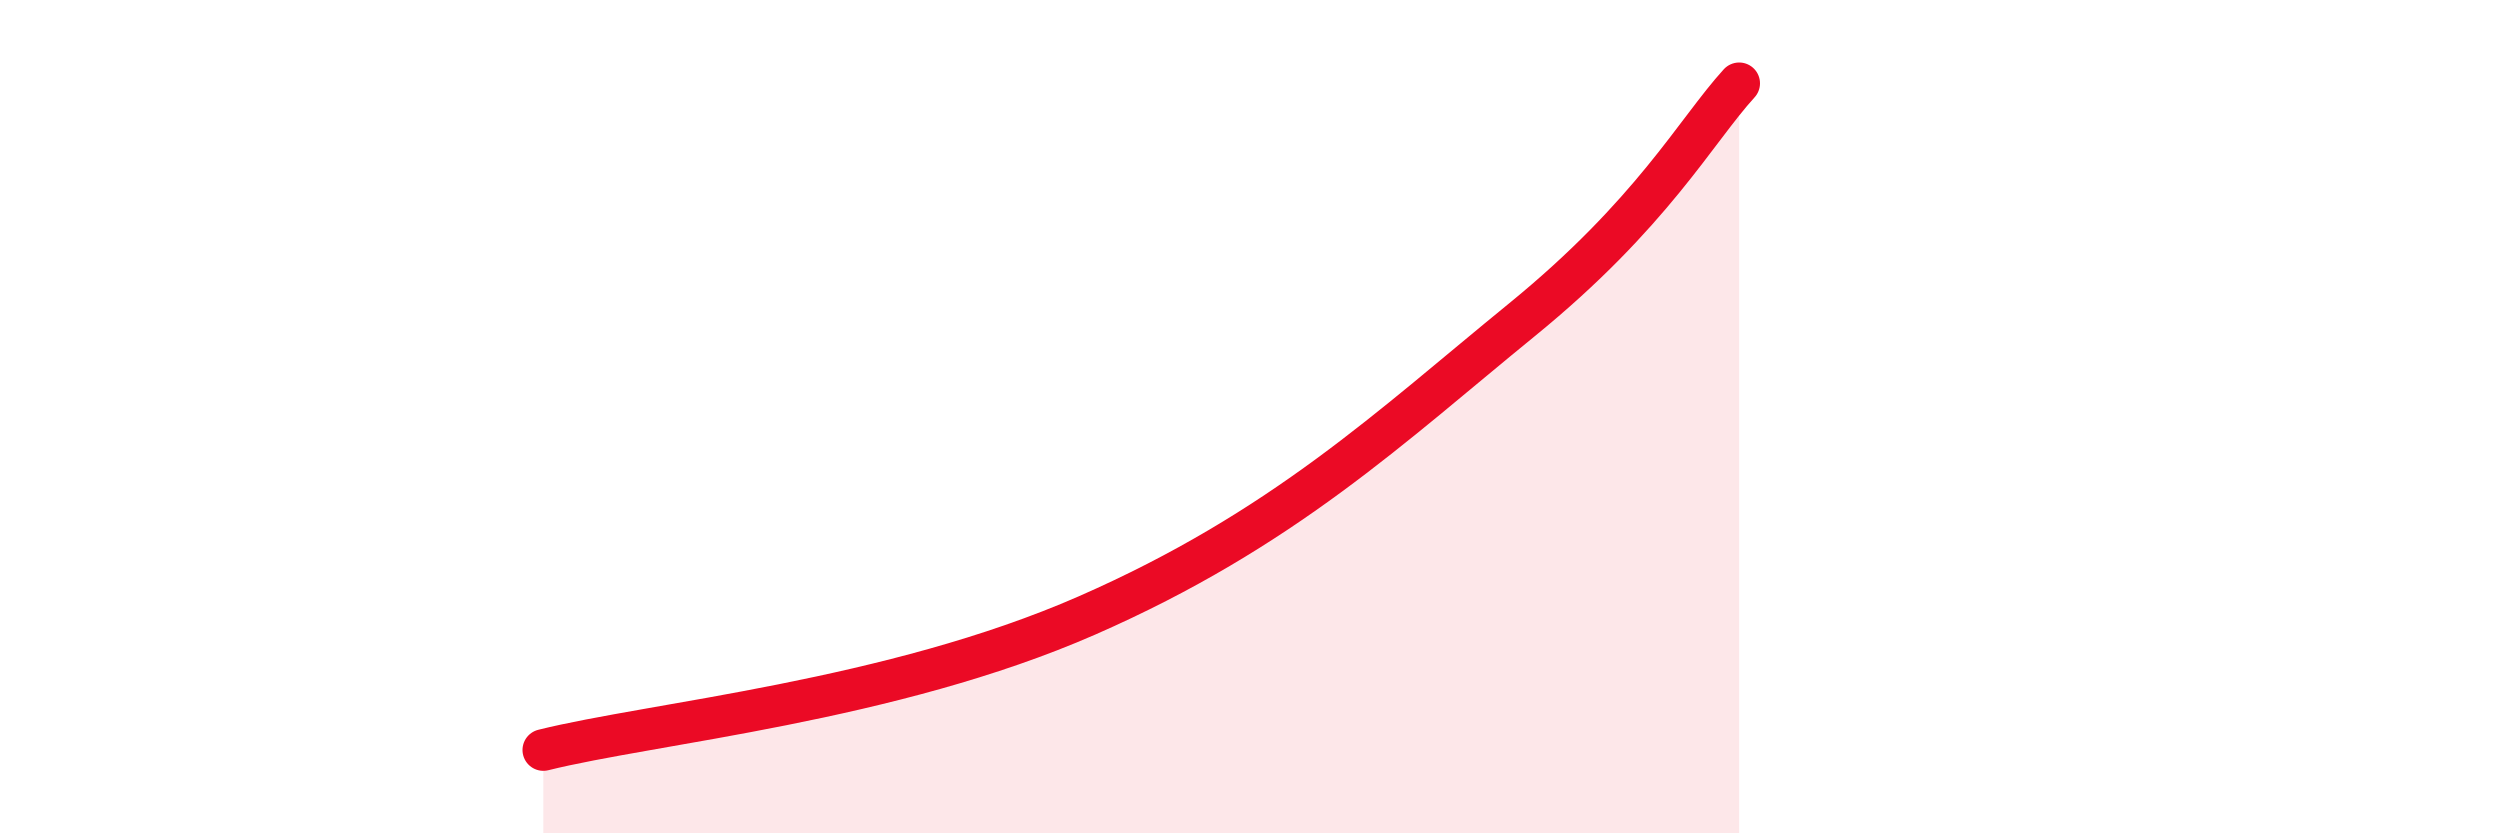
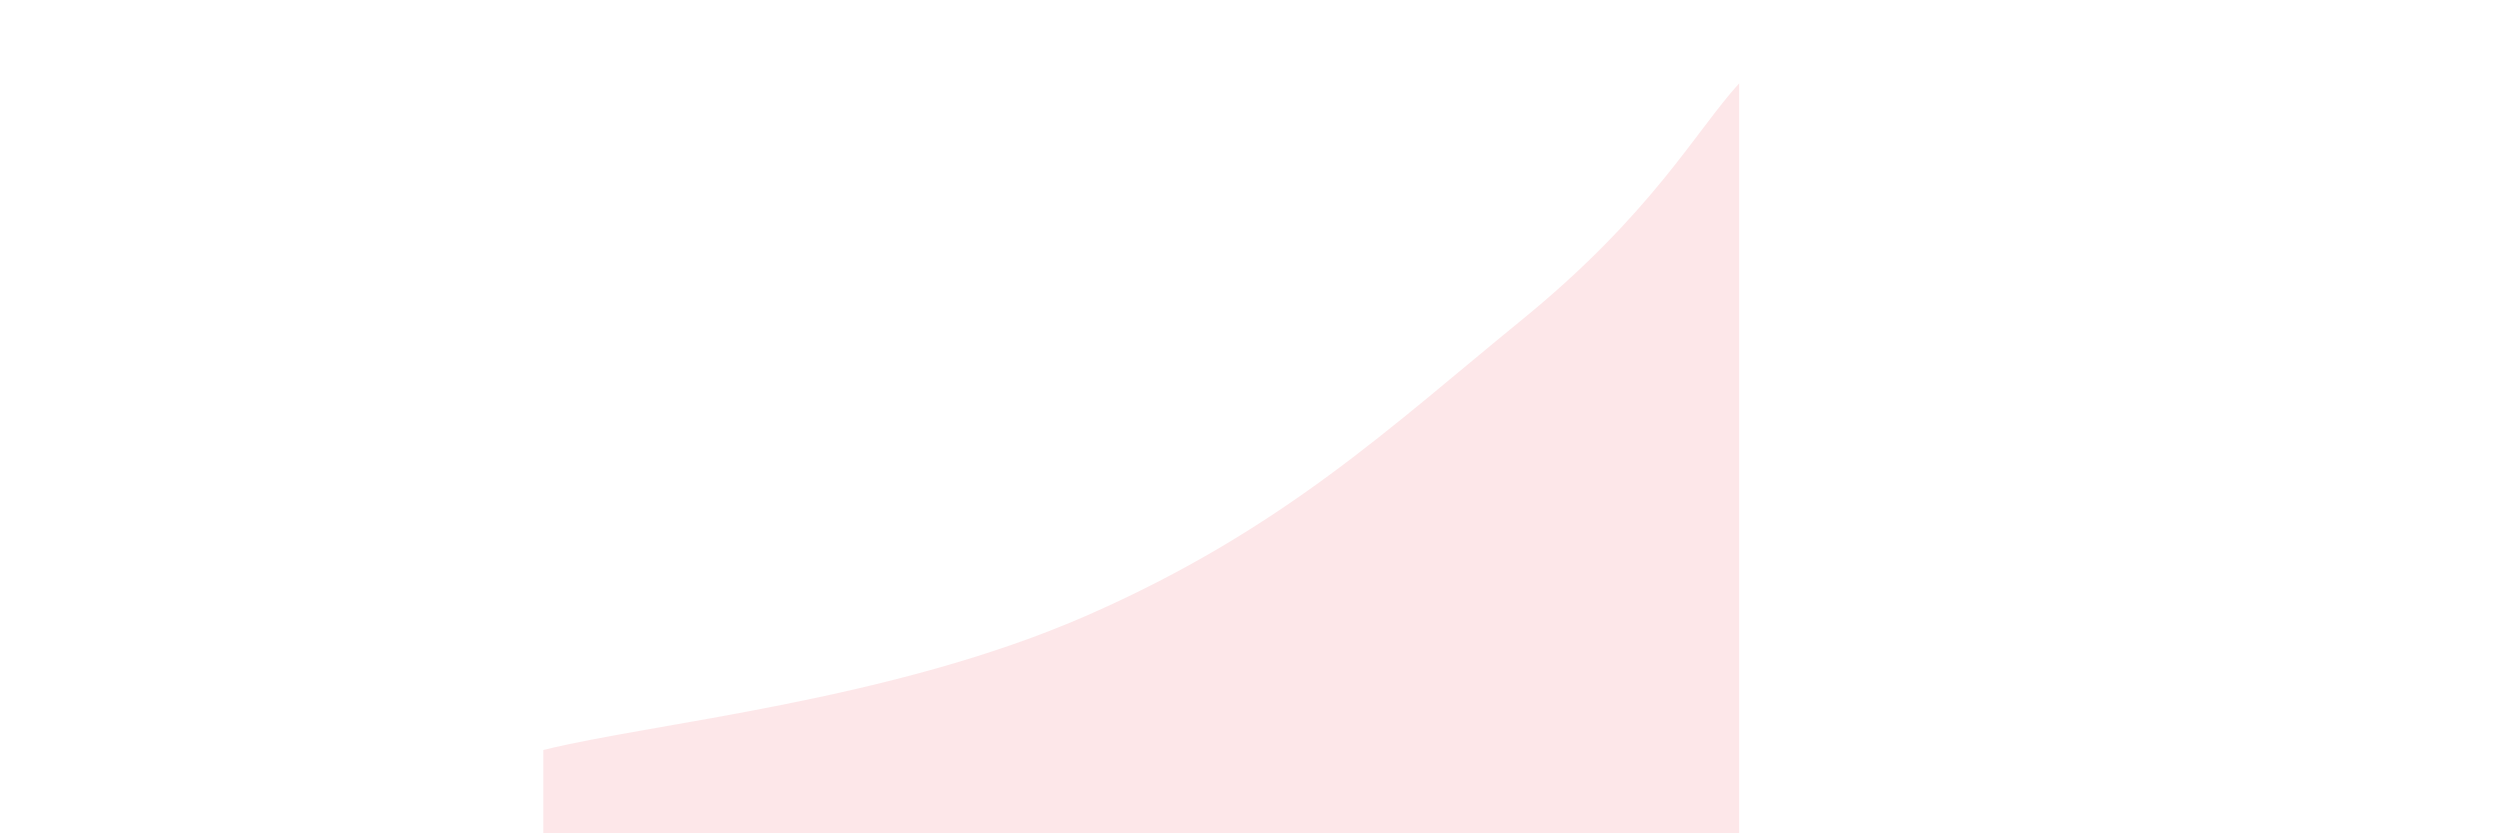
<svg xmlns="http://www.w3.org/2000/svg" width="60" height="20" viewBox="0 0 60 20">
  <path d="M 13.04,18 C 15.65,17.35 21.39,16.83 26.09,14.77 C 30.79,12.71 33.39,10.23 36.52,7.68 C 39.65,5.13 40.7,3.14 41.74,2L41.74 20L13.04 20Z" fill="#EB0A25" opacity="0.1" stroke-linecap="round" stroke-linejoin="round" />
-   <path d="M 13.04,18 C 15.65,17.35 21.39,16.83 26.09,14.77 C 30.79,12.71 33.39,10.23 36.52,7.68 C 39.65,5.13 40.7,3.14 41.74,2" stroke="#EB0A25" stroke-width="1" fill="none" stroke-linecap="round" stroke-linejoin="round" />
</svg>